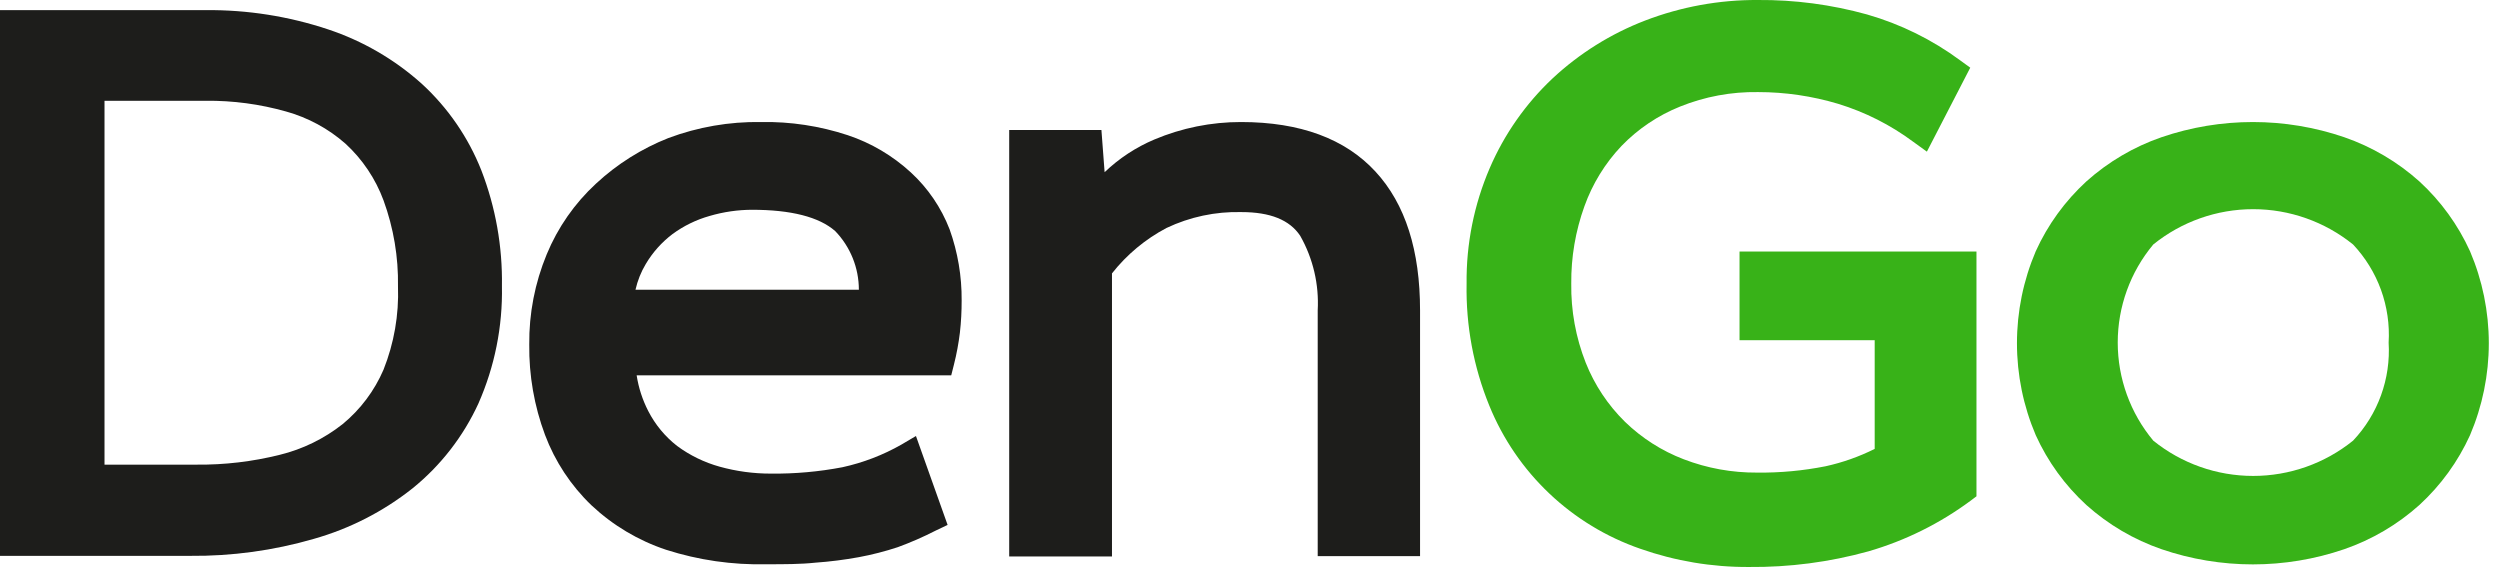
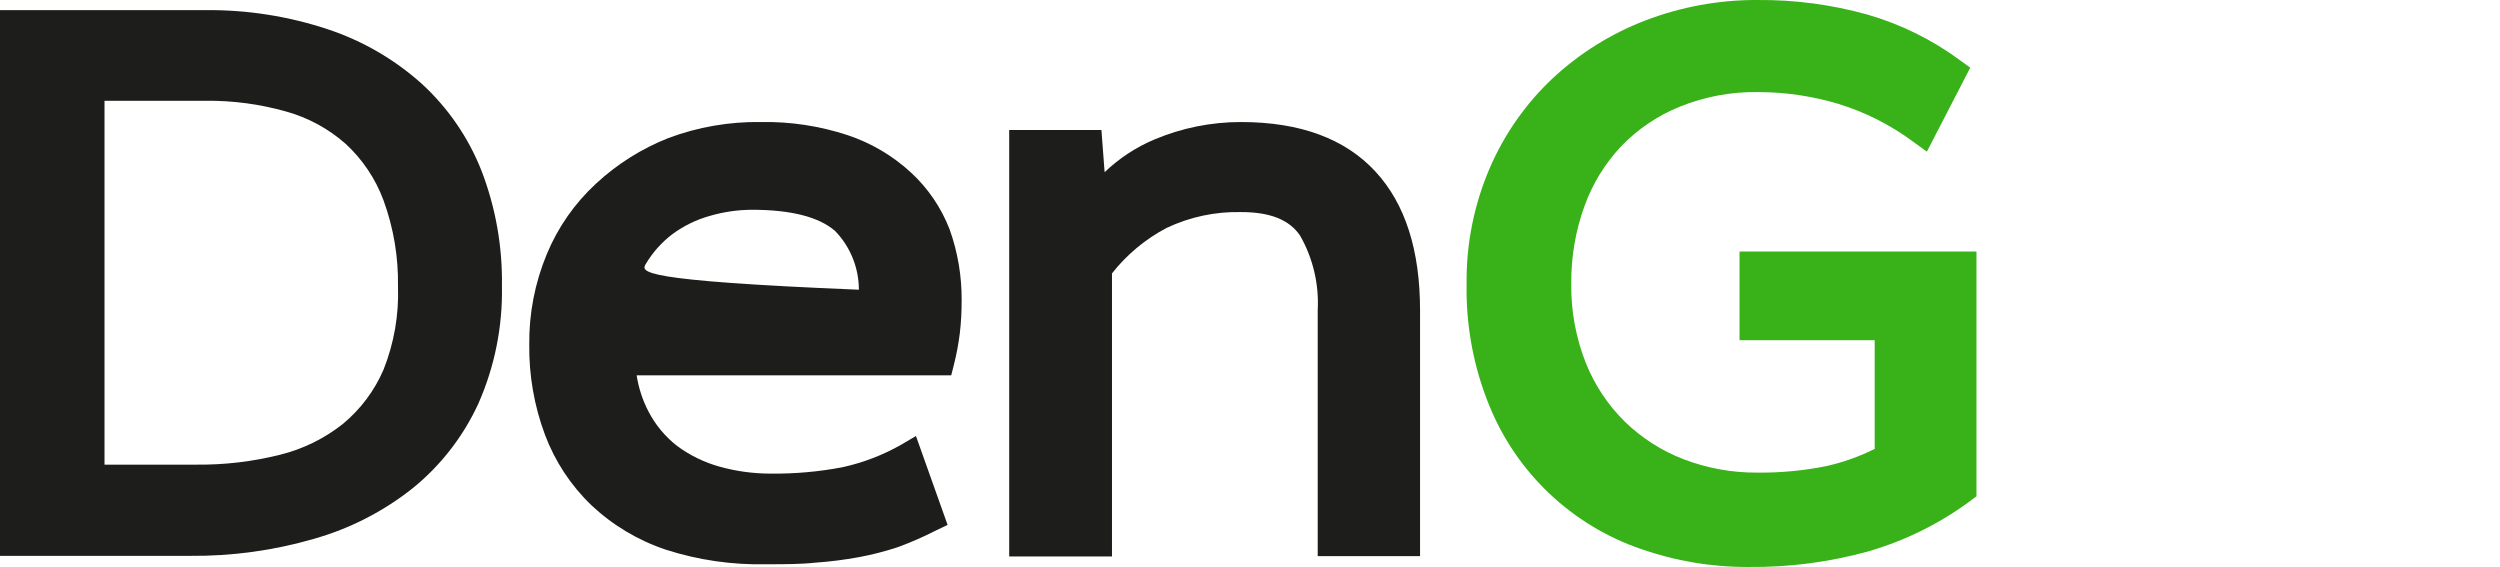
<svg xmlns="http://www.w3.org/2000/svg" width="97" height="22" viewBox="0 0 97 22" fill="none">
  <g id="Group 270988802">
    <path id="Vector" d="M16.362 3.248C15.308 2.303 14.07 1.585 12.727 1.139C11.197 0.63 9.594 0.378 7.982 0.393H0V21.567H7.376C8.996 21.582 10.61 21.361 12.166 20.911C13.566 20.516 14.874 19.847 16.014 18.942C17.103 18.058 17.974 16.935 18.56 15.661C19.194 14.226 19.506 12.669 19.475 11.101C19.5 9.568 19.23 8.044 18.678 6.614C18.171 5.331 17.379 4.18 16.362 3.248ZM7.623 18.028H4.055V3.91H7.982C9.034 3.899 10.082 4.039 11.095 4.325C11.95 4.562 12.74 4.99 13.406 5.576C14.065 6.182 14.57 6.935 14.881 7.775C15.271 8.843 15.461 9.975 15.442 11.112C15.481 12.216 15.29 13.316 14.881 14.343C14.529 15.162 13.986 15.885 13.299 16.452C12.579 17.021 11.745 17.429 10.854 17.647C9.797 17.911 8.712 18.039 7.623 18.028Z" fill="#1D1D1B" />
-     <path id="Vector_2" d="M35.343 6.692C34.637 6.042 33.802 5.548 32.892 5.245C31.806 4.887 30.669 4.714 29.526 4.735C28.299 4.716 27.08 4.927 25.931 5.357C24.894 5.767 23.943 6.366 23.126 7.124C22.297 7.888 21.644 8.824 21.213 9.867C20.754 10.976 20.523 12.166 20.535 13.367C20.521 14.563 20.728 15.752 21.146 16.872C21.535 17.906 22.15 18.839 22.947 19.604C23.777 20.383 24.766 20.973 25.847 21.332C27.102 21.734 28.416 21.923 29.734 21.893C30.424 21.893 31.069 21.893 31.641 21.831C32.205 21.791 32.767 21.72 33.324 21.618C33.835 21.523 34.339 21.394 34.832 21.231C35.337 21.046 35.829 20.831 36.307 20.586L36.767 20.367L35.539 16.917L34.978 17.248C34.263 17.656 33.489 17.953 32.684 18.129C31.771 18.303 30.843 18.386 29.913 18.376C29.24 18.378 28.57 18.287 27.922 18.107C27.328 17.942 26.769 17.67 26.273 17.304C25.805 16.939 25.422 16.476 25.151 15.947C24.928 15.512 24.776 15.045 24.702 14.562H36.908L37.014 14.141C37.117 13.735 37.193 13.323 37.244 12.907C37.291 12.492 37.313 12.074 37.312 11.656C37.319 10.718 37.162 9.786 36.846 8.902C36.521 8.06 36.007 7.303 35.343 6.692ZM29.173 8.139C30.687 8.139 31.775 8.414 32.404 8.964C32.994 9.575 33.324 10.391 33.324 11.241H24.657C24.737 10.889 24.871 10.552 25.056 10.243C25.323 9.792 25.676 9.398 26.093 9.082C26.526 8.764 27.013 8.526 27.529 8.38C28.072 8.22 28.635 8.139 29.201 8.139H29.173Z" fill="#1D1D1B" />
+     <path id="Vector_2" d="M35.343 6.692C34.637 6.042 33.802 5.548 32.892 5.245C31.806 4.887 30.669 4.714 29.526 4.735C28.299 4.716 27.08 4.927 25.931 5.357C24.894 5.767 23.943 6.366 23.126 7.124C22.297 7.888 21.644 8.824 21.213 9.867C20.754 10.976 20.523 12.166 20.535 13.367C20.521 14.563 20.728 15.752 21.146 16.872C21.535 17.906 22.15 18.839 22.947 19.604C23.777 20.383 24.766 20.973 25.847 21.332C27.102 21.734 28.416 21.923 29.734 21.893C30.424 21.893 31.069 21.893 31.641 21.831C32.205 21.791 32.767 21.72 33.324 21.618C33.835 21.523 34.339 21.394 34.832 21.231C35.337 21.046 35.829 20.831 36.307 20.586L36.767 20.367L35.539 16.917L34.978 17.248C34.263 17.656 33.489 17.953 32.684 18.129C31.771 18.303 30.843 18.386 29.913 18.376C29.24 18.378 28.57 18.287 27.922 18.107C27.328 17.942 26.769 17.67 26.273 17.304C25.805 16.939 25.422 16.476 25.151 15.947C24.928 15.512 24.776 15.045 24.702 14.562H36.908L37.014 14.141C37.117 13.735 37.193 13.323 37.244 12.907C37.291 12.492 37.313 12.074 37.312 11.656C37.319 10.718 37.162 9.786 36.846 8.902C36.521 8.06 36.007 7.303 35.343 6.692ZM29.173 8.139C30.687 8.139 31.775 8.414 32.404 8.964C32.994 9.575 33.324 10.391 33.324 11.241C24.737 10.889 24.871 10.552 25.056 10.243C25.323 9.792 25.676 9.398 26.093 9.082C26.526 8.764 27.013 8.526 27.529 8.38C28.072 8.22 28.635 8.139 29.201 8.139H29.173Z" fill="#1D1D1B" />
    <path id="Vector_3" d="M48.154 4.735C46.998 4.733 45.853 4.964 44.788 5.413C44.073 5.715 43.42 6.145 42.859 6.681L42.735 5.043H39.157V21.59H43.145V10.607C43.719 9.879 44.439 9.279 45.259 8.846C46.166 8.415 47.161 8.204 48.165 8.229C49.287 8.229 50.038 8.532 50.448 9.149C50.947 10.029 51.182 11.033 51.127 12.043V21.579H55.098V12.043C55.098 9.732 54.537 7.921 53.364 6.653C52.192 5.385 50.448 4.735 48.154 4.735Z" fill="#1D1D1B" />
    <path id="Vector_4" d="M67.494 13.199H72.738V17.417C72.135 17.719 71.496 17.945 70.837 18.09C69.962 18.264 69.07 18.347 68.178 18.337C67.204 18.343 66.238 18.169 65.329 17.82C64.479 17.495 63.705 17.001 63.051 16.368C62.389 15.718 61.869 14.936 61.526 14.074C61.14 13.095 60.95 12.051 60.965 11C60.956 9.979 61.129 8.965 61.475 8.005C61.786 7.134 62.276 6.337 62.911 5.666C63.554 5 64.33 4.478 65.189 4.134C66.149 3.747 67.177 3.557 68.212 3.573C69.264 3.573 70.311 3.726 71.319 4.028C72.369 4.349 73.355 4.848 74.236 5.503L74.763 5.884L76.446 2.626L76.059 2.345C74.969 1.539 73.744 0.935 72.441 0.561C71.061 0.178 69.633 -0.011 68.201 0C66.707 -0.008 65.225 0.262 63.831 0.797C62.502 1.308 61.283 2.07 60.241 3.041C59.198 4.022 58.367 5.208 57.801 6.524C57.192 7.94 56.886 9.469 56.904 11.011C56.874 12.631 57.173 14.239 57.785 15.739C58.31 17.029 59.104 18.192 60.115 19.149C61.126 20.107 62.33 20.838 63.646 21.293C64.999 21.768 66.424 22.007 67.858 21.999C69.424 22.014 70.983 21.811 72.492 21.393C73.922 20.979 75.266 20.312 76.463 19.425L76.687 19.256V9.76H67.494V13.199Z" fill="#38B218" />
-     <path id="Vector_5" d="M95.837 9.749C95.371 8.723 94.703 7.802 93.873 7.04C93.025 6.28 92.033 5.696 90.957 5.324C88.659 4.539 86.165 4.539 83.867 5.324C82.79 5.696 81.799 6.28 80.95 7.04C80.12 7.802 79.452 8.723 78.987 9.749C78.506 10.877 78.258 12.091 78.258 13.317C78.258 14.543 78.506 15.756 78.987 16.884C79.452 17.91 80.12 18.831 80.95 19.593C81.799 20.353 82.79 20.937 83.867 21.309C86.165 22.095 88.659 22.095 90.957 21.309C92.033 20.937 93.025 20.353 93.873 19.593C94.703 18.831 95.371 17.91 95.837 16.884C96.318 15.756 96.566 14.543 96.566 13.317C96.566 12.091 96.318 10.877 95.837 9.749ZM92.679 13.294C92.721 13.989 92.621 14.685 92.383 15.339C92.146 15.993 91.777 16.591 91.299 17.097C90.201 17.983 88.833 18.466 87.423 18.466C86.012 18.466 84.644 17.983 83.547 17.097C82.656 16.029 82.168 14.682 82.168 13.291C82.168 11.9 82.656 10.553 83.547 9.486C84.644 8.6 86.012 8.116 87.423 8.116C88.833 8.116 90.201 8.6 91.299 9.486C91.776 9.993 92.145 10.592 92.383 11.247C92.62 11.902 92.721 12.599 92.679 13.294Z" fill="#38B218" />
  </g>
</svg>